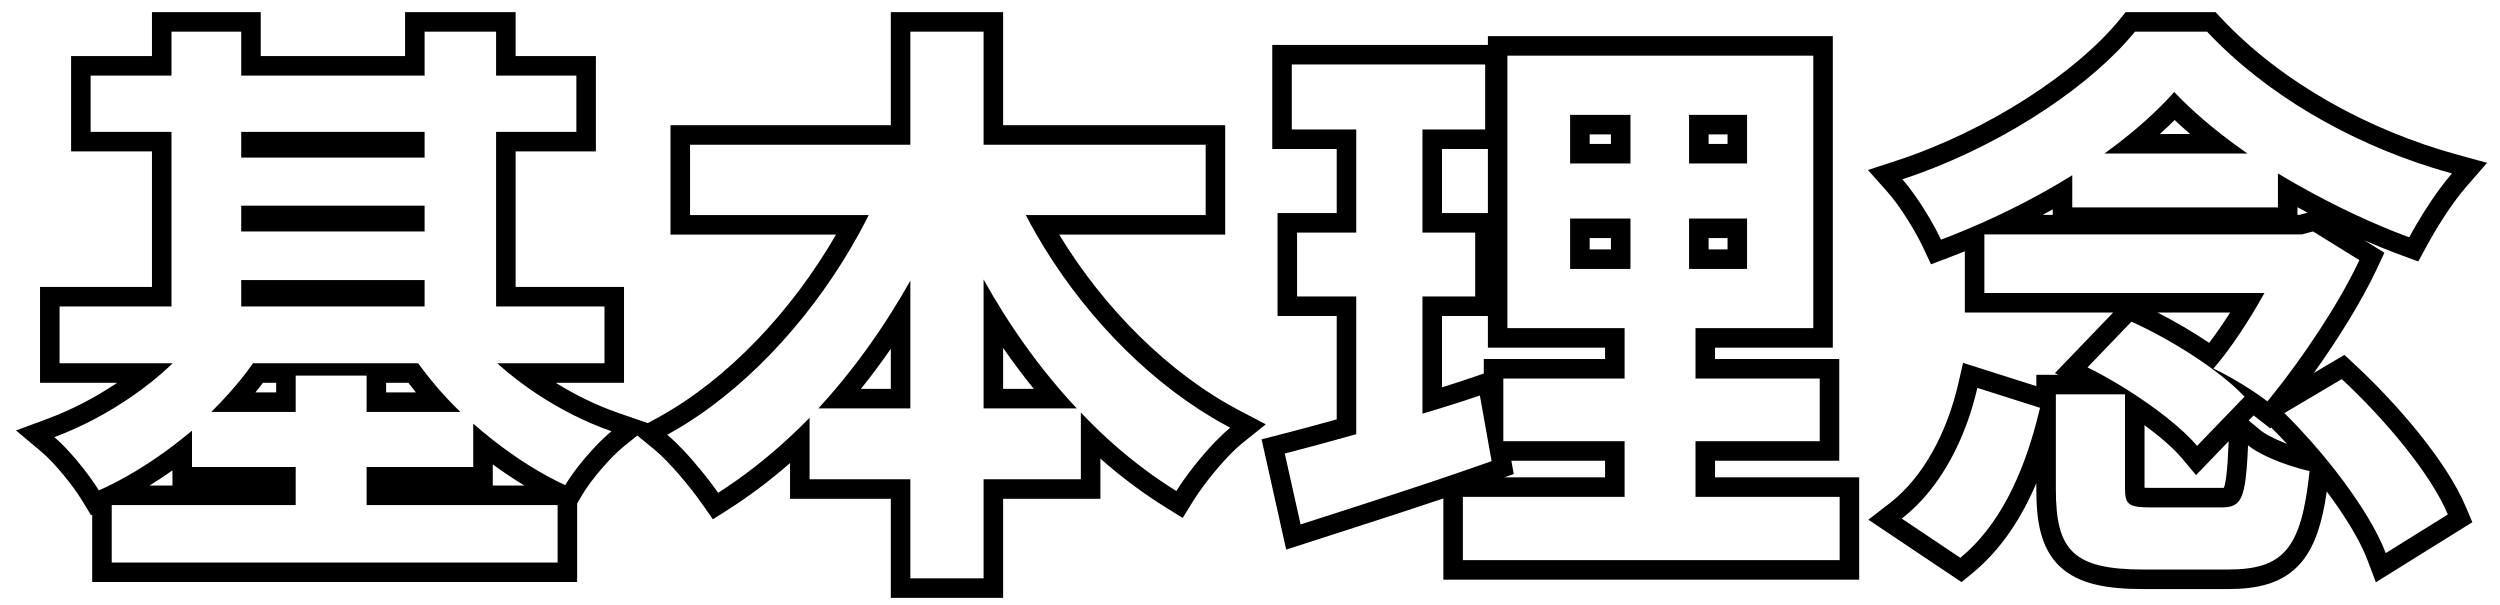
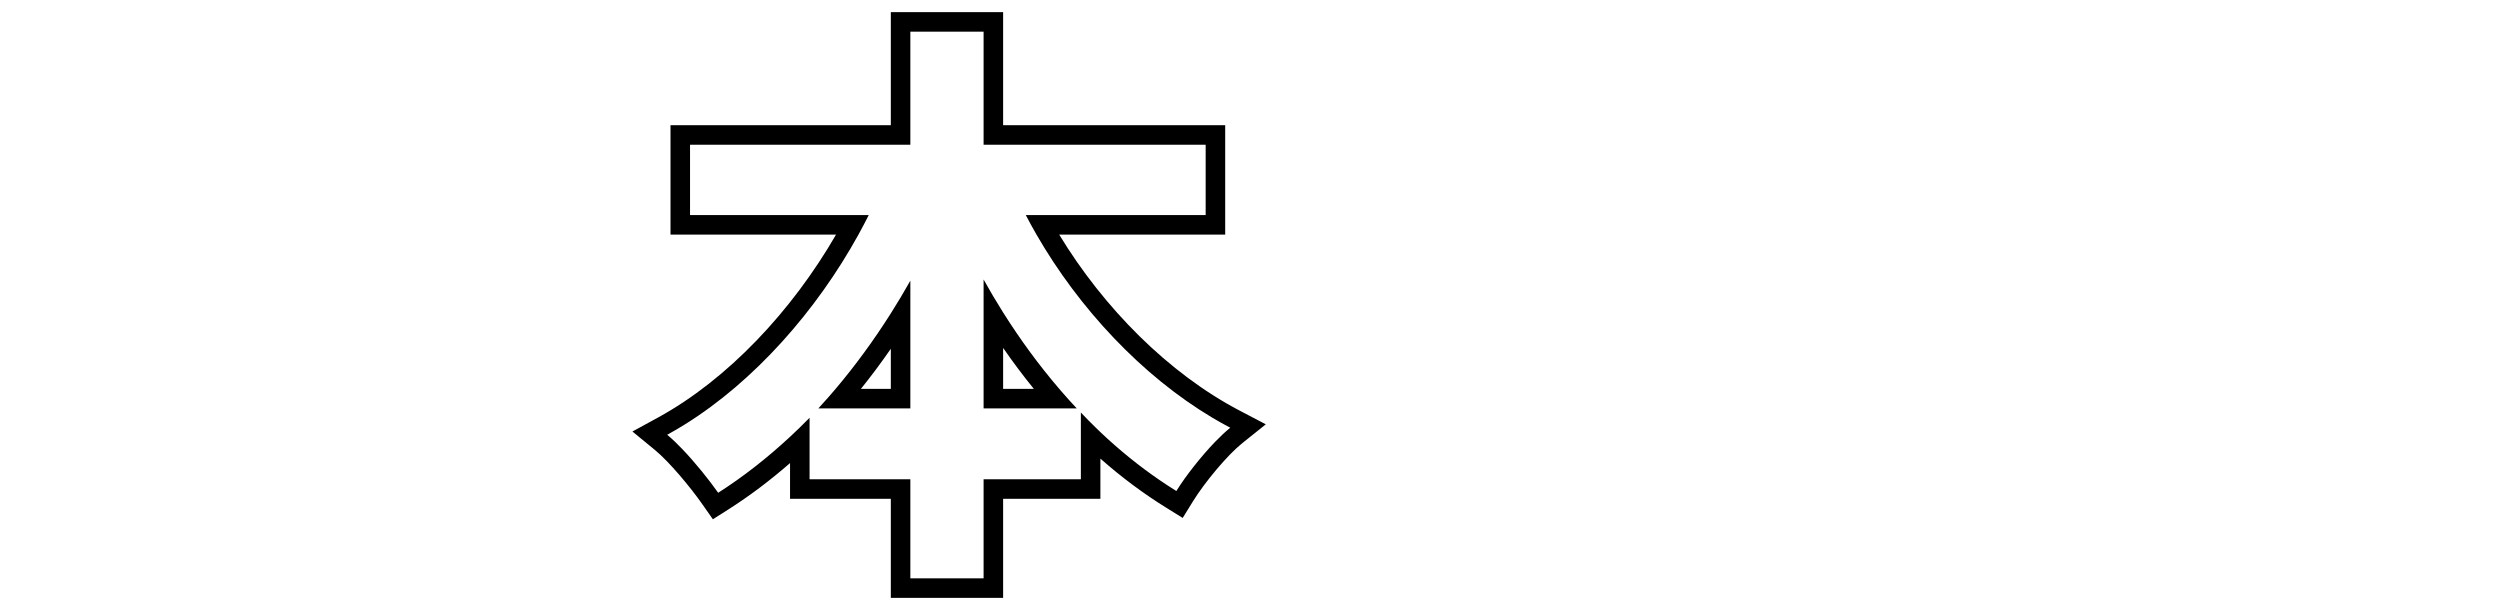
<svg xmlns="http://www.w3.org/2000/svg" width="128" height="31" viewBox="0 0 128 31" fill="none">
-   <path fill-rule="evenodd" clip-rule="evenodd" d="M124.494 8.572C124.843 8.682 125.192 8.784 125.54 8.88C125.314 9.14 125.088 9.427 124.868 9.729C124.297 10.511 123.761 11.393 123.35 12.15C121.54 11.487 119.536 10.543 117.63 9.464C117.293 9.273 116.959 9.079 116.63 8.88V10.62H106.1V8.97C105.773 9.174 105.44 9.374 105.1 9.57C104.22 10.078 103.303 10.557 102.369 11C102.114 11.121 101.857 11.239 101.6 11.355C101.268 11.504 100.934 11.648 100.6 11.787C100.194 11.956 99.787 12.117 99.38 12.27C99.084 11.635 98.578 10.761 98.053 10.016C97.834 9.706 97.612 9.418 97.4 9.18C97.738 9.07 98.075 8.952 98.411 8.827C102.903 7.162 107.133 4.3 109.31 1.62H113C116.05 4.864 120.252 7.236 124.494 8.572ZM100.6 12.867C100.311 12.984 100.022 13.097 99.733 13.206L98.866 13.532L98.474 12.693C98.084 11.856 97.293 10.564 96.653 9.844L95.639 8.704L97.089 8.23C101.812 6.685 106.342 3.687 108.534 0.99L108.834 0.62H113.433L113.729 0.935C116.879 4.286 121.356 6.694 125.805 7.916L127.339 8.337L126.294 9.537C125.552 10.389 124.782 11.609 124.229 12.627L123.817 13.386L123.006 13.089C122.374 12.858 121.721 12.594 121.057 12.303L122.082 12.939L121.706 13.744C120.927 15.409 119.7 17.379 118.468 19.096L120.034 18.169L120.581 18.678C122.769 20.714 125.267 23.621 126.251 25.951L126.584 26.738L121.644 29.813L121.214 28.673C120.844 27.689 120.079 26.436 119.13 25.165C118.908 26.72 118.544 27.944 117.825 28.794C116.892 29.896 115.563 30.16 114.05 30.16H109.76C107.934 30.16 106.441 29.931 105.46 29C104.46 28.05 104.26 26.627 104.26 25.05V24.741C103.516 26.487 102.482 28.116 101.006 29.332L100.432 29.805L95.66 26.608L96.759 25.759C98.494 24.418 99.697 22.111 100.266 19.636L100.509 18.578L104.26 19.77V19.19H105.389L105.212 19.103L108.195 16H100.6V12.867ZM101.6 15H115.94C115.757 15.33 115.563 15.666 115.36 16C114.927 16.717 114.455 17.428 113.973 18.069C113.957 18.09 113.942 18.11 113.927 18.13C113.729 18.39 113.53 18.639 113.33 18.87C113.603 18.997 113.916 19.161 114.239 19.344C114.588 19.541 114.948 19.761 115.278 19.977C115.569 20.167 115.837 20.355 116.056 20.523C116.065 20.53 116.074 20.538 116.083 20.545C116.086 20.547 116.088 20.548 116.09 20.55C116.09 20.55 116.09 20.55 116.09 20.55C116.115 20.52 116.139 20.491 116.164 20.461C116.165 20.46 116.166 20.459 116.167 20.458C116.207 20.409 116.247 20.36 116.287 20.31C117.87 18.363 119.764 15.537 120.8 13.32L118.43 11.85L117.86 12H101.6V15ZM104.587 11H105.1V10.719C104.93 10.814 104.759 10.908 104.587 11ZM117.731 11H117.63V10.609C117.803 10.704 117.976 10.798 118.149 10.89L117.731 11ZM114.92 20.31C114.739 20.116 114.531 19.916 114.302 19.713C114.267 19.683 114.231 19.652 114.195 19.621C113.925 19.388 113.626 19.152 113.309 18.917C113.042 18.72 112.763 18.524 112.474 18.332C111.404 17.62 110.21 16.955 109.13 16.47L106.88 18.81C107.12 18.928 107.364 19.055 107.612 19.19C107.675 19.224 107.738 19.259 107.801 19.295C108.133 19.48 108.468 19.678 108.8 19.884C108.961 19.984 109.121 20.086 109.28 20.19C109.456 20.305 109.629 20.422 109.8 20.54C110.55 21.057 111.243 21.598 111.795 22.11C112.064 22.359 112.299 22.601 112.49 22.83L114.92 20.31ZM115.133 21.53L115.385 21.269C115.416 21.292 115.445 21.315 115.474 21.338L116.239 21.936L116.281 21.885C116.553 22.154 116.825 22.435 117.094 22.725C117.044 22.706 116.995 22.686 116.945 22.667C116.391 22.445 115.96 22.213 115.737 22.029L115.133 21.53ZM114.108 22.593L112.438 24.325L111.723 23.472C111.302 22.968 110.612 22.367 109.8 21.768V24.973C109.899 24.978 110.023 24.98 110.18 24.98H113.72C113.784 24.98 113.832 24.978 113.867 24.975C113.903 24.872 113.948 24.683 113.989 24.352C114.037 23.964 114.071 23.449 114.101 22.757L114.108 22.593ZM108.8 20.19H105.26V25.05C105.26 28.17 106.13 29.16 109.76 29.16H114.05C116.9 29.16 117.83 28.14 118.25 24.12C117.629 23.984 116.781 23.71 116.073 23.379C115.688 23.198 115.344 23.001 115.1 22.8C115.081 23.246 115.06 23.631 115.033 23.963C114.892 25.705 114.602 25.98 113.72 25.98H110.18C109.01 25.98 108.8 25.86 108.8 25.02V20.19ZM118.875 23.233C119.017 23.402 119.157 23.573 119.295 23.745C120.289 24.983 121.165 26.27 121.738 27.398C121.902 27.72 122.041 28.029 122.15 28.32L125.33 26.34C124.43 24.21 122.06 21.42 119.9 19.41L116.96 21.15C117.2 21.386 117.44 21.632 117.679 21.887C118.084 22.317 118.486 22.769 118.875 23.233ZM113.109 17.554C112.261 16.984 111.343 16.448 110.462 16H114.184C113.837 16.546 113.474 17.075 113.109 17.554ZM101.24 19.86C101.166 20.184 101.081 20.508 100.985 20.828C100.415 22.734 99.469 24.543 98.146 25.866C97.9 26.111 97.642 26.34 97.37 26.55L100.37 28.56C102.398 26.888 103.55 24.29 104.26 21.634C104.327 21.383 104.391 21.132 104.45 20.88L101.24 19.86ZM115.07 7.86C114.597 7.532 114.143 7.198 113.711 6.86C113.102 6.383 112.537 5.9 112.029 5.418C111.778 5.182 111.542 4.945 111.32 4.71C111.106 4.952 110.877 5.195 110.632 5.438C110.156 5.913 109.626 6.39 109.051 6.86C108.639 7.198 108.204 7.532 107.75 7.86H115.07ZM110.585 6.86H112.134C111.858 6.622 111.593 6.383 111.341 6.144C111.101 6.384 110.849 6.623 110.585 6.86Z" fill="black" />
-   <path fill-rule="evenodd" clip-rule="evenodd" d="M75.77 20.25C75.453 20.359 75.133 20.465 74.811 20.568C74.486 20.672 74.159 20.775 73.83 20.876C73.498 20.978 73.164 21.079 72.83 21.18L72.83 15.18H75.53V11.91H72.83V6.63H76.04V3.3H66.14V6.63H69.44V11.91H66.41V15.18H69.44V22.23C68.06 22.62 66.83 22.95 65.78 23.22L66.59 26.85C66.901 26.75 67.22 26.647 67.546 26.542C67.662 26.505 67.78 26.467 67.898 26.429C69.764 25.828 71.841 25.16 73.9 24.464C73.924 24.456 73.947 24.448 73.97 24.44C74.778 24.167 75.583 23.889 76.37 23.61L75.77 20.25ZM76.97 22.59H83.18V25.44H74.9V28.68H94.19V25.44H86.81V22.59H93.17V19.38H86.81V16.8H92.84V2.85H77.18V16.8H83.18V19.38H76.97V22.59ZM82.18 18.38H75.97V19.124L75.445 19.304C74.916 19.486 74.377 19.659 73.83 19.829V16.18H76.18V17.8H82.18V18.38ZM76.18 10.91V7.63H73.83V10.91H76.18ZM76.18 2.3V1.85H93.84V17.8H87.81V18.38H94.17V23.59H87.81V24.44H95.19V29.68H73.9V25.519C71.938 26.179 69.971 26.812 68.202 27.381C67.754 27.526 67.317 27.666 66.897 27.802L65.853 28.139L64.593 22.493L65.531 22.252C66.385 22.032 67.361 21.772 68.44 21.472V16.18H65.41V10.91H68.44V7.63H65.14V2.3H76.18ZM77.022 24.44H82.18V23.59H77.382L77.504 24.269L77.022 24.44ZM80.39 11.19H83.48V13.77H80.39V11.19ZM81.39 12.77H82.48V12.19H81.39V12.77ZM80.39 5.88H83.48V8.37H80.39V5.88ZM81.39 7.37H82.48V6.88H81.39V7.37ZM89.45 8.37H86.48V5.88H89.45V8.37ZM88.45 6.88V7.37H87.48V6.88H88.45ZM89.45 13.77H86.48V11.19H89.45V13.77ZM88.45 12.19V12.77H87.48V12.19H88.45Z" fill="black" />
  <path fill-rule="evenodd" clip-rule="evenodd" d="M54.234 19.91C53.2 18.704 52.236 17.39 51.36 15.999C51.012 15.447 50.679 14.884 50.36 14.31V20.91H55.13C54.862 20.625 54.599 20.332 54.34 20.033C54.304 19.992 54.269 19.951 54.234 19.91ZM55.34 24.54H50.36V29.61H46.61V24.54H41.45V21.39C41.278 21.566 41.104 21.739 40.928 21.91C40.77 22.063 40.611 22.215 40.45 22.364C39.287 23.444 38.046 24.418 36.77 25.23C36.317 24.583 35.601 23.689 34.922 22.98C34.656 22.703 34.396 22.454 34.16 22.26C34.466 22.093 34.77 21.915 35.071 21.727C38.628 19.511 41.801 15.915 43.954 12.01C44.137 11.679 44.312 11.345 44.48 11.01H35.33V7.41H46.61V1.62H50.36V7.41H61.73V11.01H52.52C52.694 11.346 52.877 11.679 53.068 12.01C55.249 15.794 58.463 19.233 62.06 21.379C62.367 21.562 62.677 21.736 62.99 21.9C62.749 22.092 62.486 22.34 62.216 22.62C61.486 23.376 60.714 24.364 60.249 25.108C60.243 25.119 60.236 25.13 60.23 25.14C60.23 25.14 60.23 25.14 60.23 25.14C59.948 24.965 59.668 24.783 59.392 24.594C58.331 23.87 57.309 23.044 56.34 22.124C56.266 22.053 56.191 21.982 56.118 21.91C55.854 21.654 55.595 21.39 55.34 21.12V24.54ZM56.34 23.48V25.54H51.36V30.61H45.61V25.54H40.45V23.709C39.446 24.585 38.391 25.384 37.307 26.074L36.499 26.587L35.951 25.804C35.342 24.934 34.263 23.639 33.525 23.033L32.38 22.093L33.681 21.383C37.258 19.429 40.548 15.921 42.806 12.01H34.33V6.41H45.61V0.62H51.36V6.41H62.73V12.01H54.23C56.512 15.774 59.835 19.116 63.454 21.015L64.809 21.725L63.615 22.681C62.828 23.31 61.669 24.712 61.081 25.666L60.554 26.518L59.703 25.99C58.535 25.265 57.409 24.426 56.34 23.48ZM46.61 20.91V14.37C46.29 14.939 45.956 15.498 45.61 16.045C44.743 17.416 43.796 18.712 42.783 19.91C42.673 20.04 42.562 20.169 42.45 20.297C42.269 20.505 42.085 20.709 41.9 20.91H46.61ZM44.079 19.91H45.61V17.857C45.12 18.565 44.61 19.25 44.079 19.91ZM52.932 19.91C52.386 19.238 51.861 18.537 51.36 17.813V19.91H52.932Z" fill="black" />
-   <path fill-rule="evenodd" clip-rule="evenodd" d="M15.14 21.09V19.23H18.77V21.09H23.57C23.455 20.979 23.342 20.867 23.23 20.754C23.016 20.537 22.809 20.315 22.608 20.09C22.178 19.608 21.779 19.109 21.41 18.6H12.95C12.599 19.109 12.197 19.608 11.767 20.09C11.465 20.429 11.15 20.759 10.83 21.08C10.827 21.083 10.823 21.087 10.82 21.09H15.14ZM8.83 22.845C7.801 23.621 6.713 24.311 5.593 24.86C5.416 24.947 5.239 25.03 5.06 25.11C5.012 25.03 4.958 24.947 4.901 24.86C4.552 24.329 4.054 23.69 3.563 23.15C3.291 22.851 3.022 22.583 2.78 22.38C3.122 22.254 3.464 22.114 3.805 21.961C5.175 21.347 6.521 20.53 7.694 19.6C8.098 19.279 8.483 18.945 8.84 18.6H3.05V15.69H8.78V6.75H4.64V3.87H8.78V1.62H12.35V3.87H21.74V1.62H25.4V3.87H29.51V6.75H25.4V15.69H30.95V18.6H25.46C25.84 18.944 26.248 19.279 26.679 19.6C27.761 20.405 28.986 21.124 30.26 21.672C30.607 21.821 30.958 21.958 31.31 22.08C31.06 22.282 30.779 22.549 30.496 22.847C29.896 23.478 29.287 24.249 28.94 24.84C27.68 24.257 26.42 23.455 25.23 22.521C25.051 22.38 24.873 22.237 24.698 22.09C24.54 21.959 24.384 21.826 24.23 21.69V23.91H18.77V25.86H28.55V28.8H5.72V25.86H15.14V23.91H9.83V22.05C9.814 22.064 9.798 22.077 9.782 22.09C9.471 22.349 9.153 22.601 8.83 22.845ZM8.83 24.083C8.446 24.354 8.054 24.614 7.655 24.86H8.83V24.083ZM4.72 26.357L4.663 26.383L4.205 25.629C3.739 24.861 2.786 23.691 2.137 23.146L0.819 22.039L2.433 21.442C3.65 20.992 4.878 20.354 5.999 19.6H2.05V14.69H7.78V7.75H3.64V2.87H7.78V0.62H13.35V2.87H20.74V0.62H26.4V2.87H30.51V7.75H26.4V14.69H31.95V19.6H28.454C29.456 20.223 30.541 20.755 31.638 21.135L33.34 21.726L31.938 22.858C31.254 23.411 30.253 24.578 29.803 25.346L29.55 25.777V29.8H4.72V26.357ZM26.854 24.86C26.303 24.529 25.76 24.166 25.23 23.776V24.86H26.854ZM13.08 20.09H14.14V19.6H13.462C13.339 19.765 13.211 19.929 13.08 20.09ZM19.77 19.6V20.09H21.294C21.162 19.928 21.033 19.765 20.908 19.6H19.77ZM12.35 15.69V14.34H21.74V15.69H12.35ZM12.35 8.07V6.75H21.74V8.07H12.35ZM12.35 11.85V10.53H21.74V11.85H12.35Z" fill="black" />
</svg>